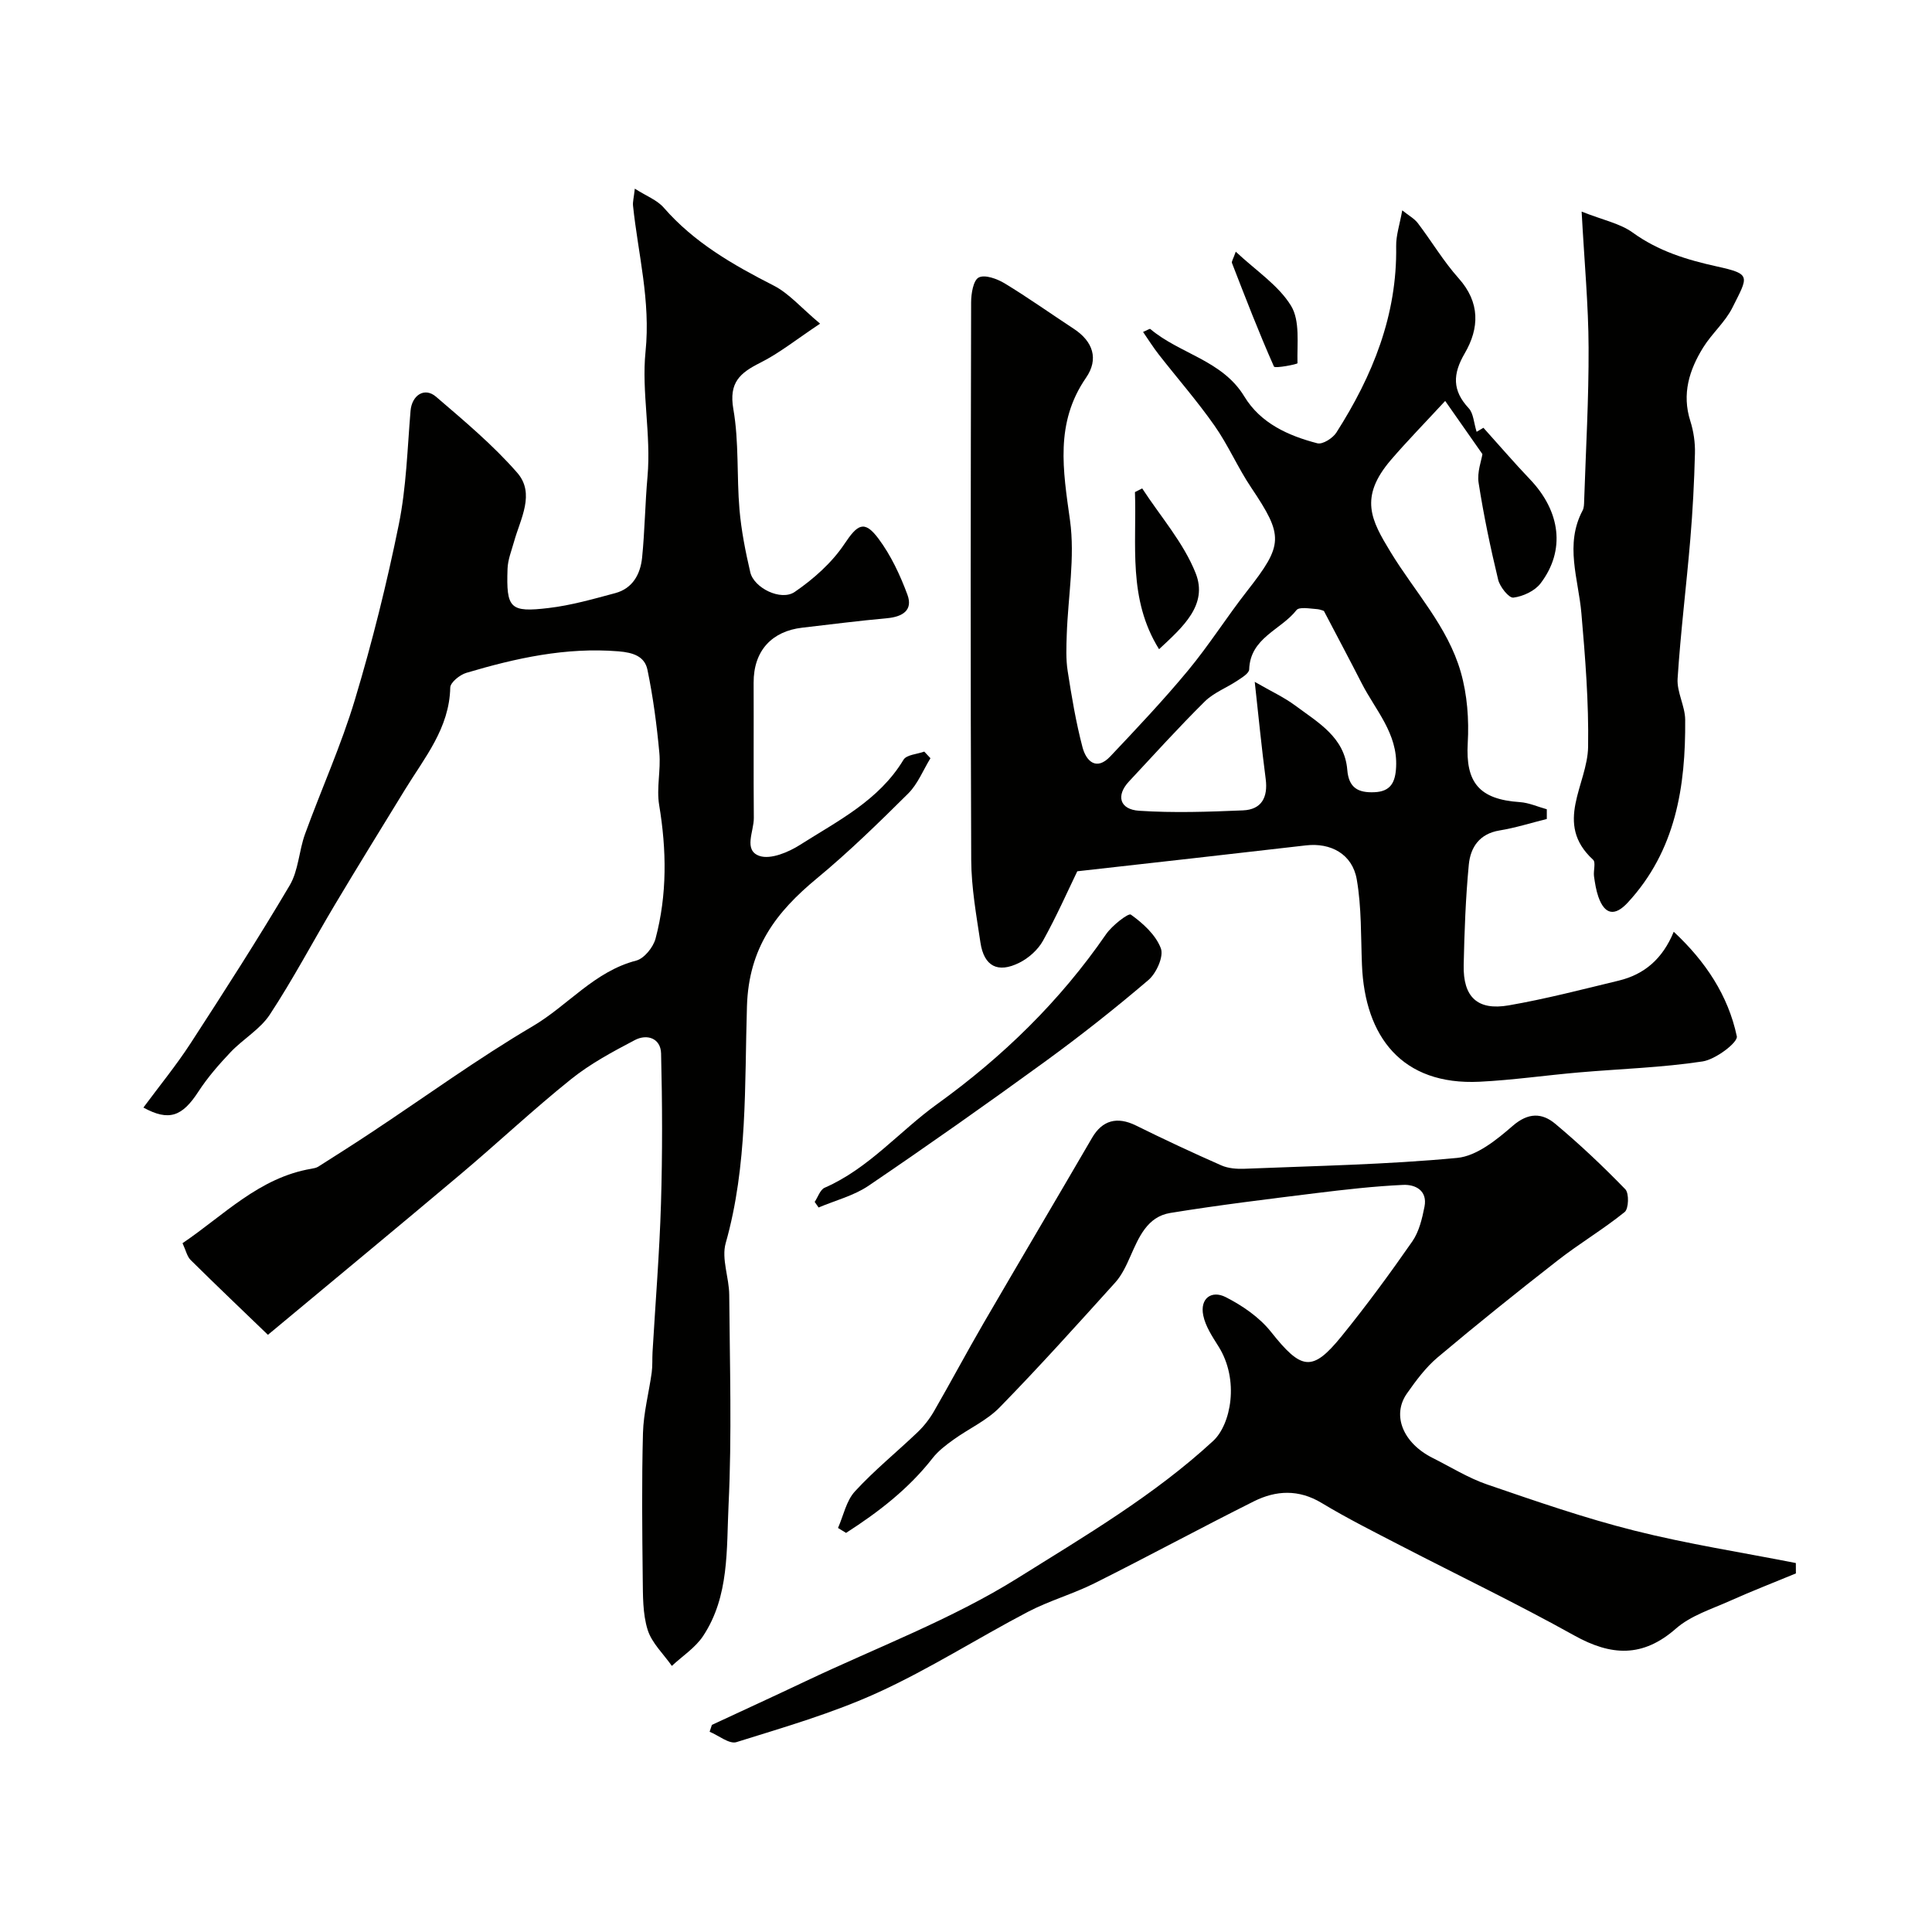
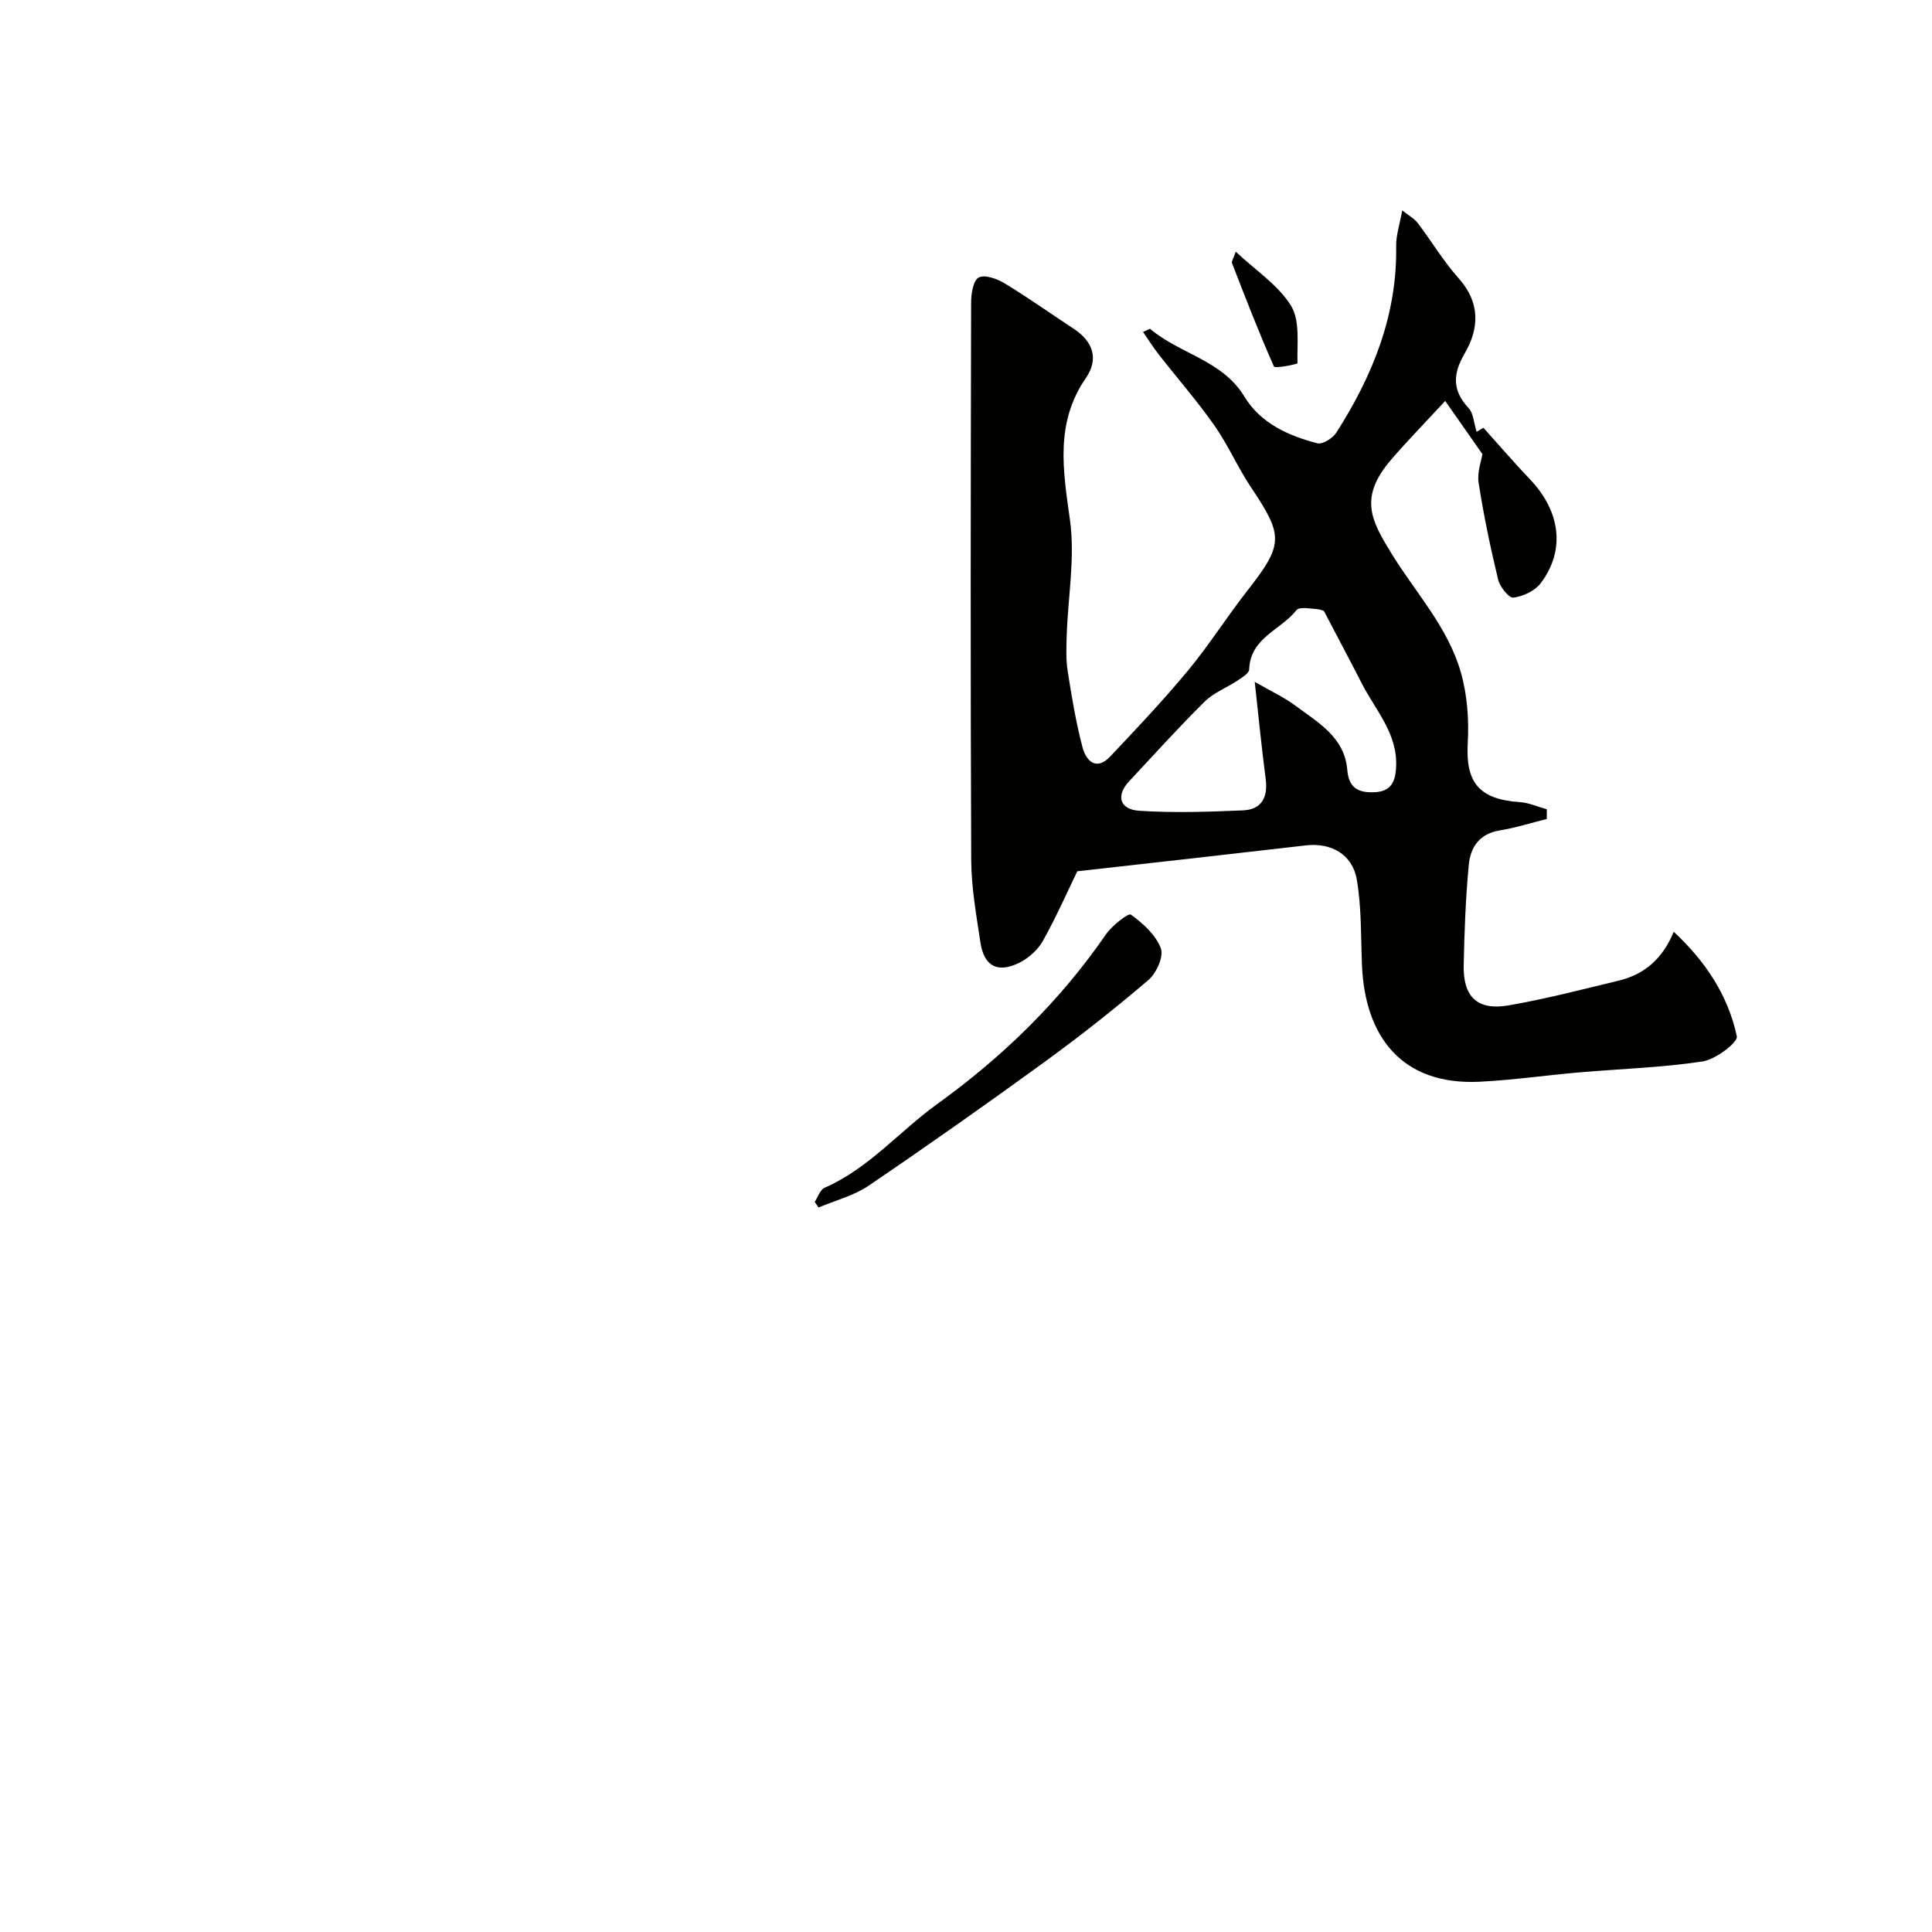
<svg xmlns="http://www.w3.org/2000/svg" enable-background="new 0 0 400 400" viewBox="0 0 400 400">
  <g fill="#010100">
-     <path d="m55.47 276.36c-4.84-4.67-10.47-10.02-15.99-15.48-.76-.75-1-2.02-1.69-3.49 8.57-5.79 15.85-13.59 26.72-15.42.47-.08.99-.18 1.39-.43 3.79-2.41 7.58-4.81 11.32-7.3 11-7.29 21.71-15.08 33.07-21.77 7.29-4.29 12.77-11.35 21.43-13.59 1.65-.43 3.52-2.75 4-4.54 2.43-9.12 2.3-18.36.75-27.68-.58-3.5.37-7.23.04-10.8-.53-5.76-1.29-11.52-2.46-17.18-.57-2.78-2.93-3.58-6.01-3.83-10.89-.88-21.24 1.41-31.5 4.46-1.34.4-3.3 1.98-3.32 3.05-.18 8.43-5.34 14.53-9.39 21.15-4.85 7.93-9.75 15.83-14.51 23.82-4.51 7.56-8.62 15.37-13.45 22.72-2.01 3.06-5.55 5.07-8.14 7.8-2.41 2.54-4.75 5.23-6.65 8.15-3.34 5.14-6.07 6.22-11.39 3.31 3.3-4.46 6.78-8.71 9.76-13.29 7.01-10.8 13.98-21.64 20.53-32.72 1.82-3.08 1.91-7.14 3.17-10.61 3.38-9.3 7.49-18.37 10.33-27.83 3.59-11.93 6.61-24.07 9.09-36.28 1.56-7.69 1.77-15.67 2.43-23.53.27-3.2 2.88-4.97 5.28-2.91 5.82 5 11.78 9.98 16.8 15.73 3.77 4.32.67 9.52-.65 14.26-.52 1.87-1.29 3.75-1.35 5.64-.28 8.21.49 9.07 8.53 8.11 4.65-.55 9.22-1.86 13.77-3.08 3.62-.97 5.21-3.94 5.56-7.35.56-5.57.62-11.2 1.12-16.78.77-8.69-1.26-17.56-.41-25.85 1.08-10.57-1.54-20.2-2.59-30.24-.08-.78.16-1.59.37-3.52 2.39 1.53 4.61 2.35 5.98 3.92 6.31 7.25 14.35 11.85 22.76 16.14 3.18 1.62 5.67 4.58 9.62 7.89-4.93 3.28-8.46 6.13-12.42 8.11-4.19 2.1-6.49 4.1-5.54 9.57 1.19 6.8.68 13.87 1.27 20.79.38 4.37 1.24 8.73 2.24 13.01.75 3.22 6.33 6.02 9.2 4.06 3.9-2.67 7.69-6.04 10.29-9.93 2.68-4.01 4.09-5.06 7.04-1.11 2.58 3.45 4.49 7.54 6 11.61 1.21 3.27-1.06 4.59-4.25 4.88-5.86.53-11.71 1.28-17.56 1.96-6.16.72-10.06 4.67-10.03 11.41.04 9.33-.04 18.66.04 27.99.03 2.74-2.2 6.69 1.17 7.85 2.3.79 6-.76 8.41-2.3 7.82-4.97 16.33-9.18 21.41-17.61.63-1.05 2.83-1.15 4.3-1.69.43.46.85.91 1.28 1.37-1.51 2.46-2.62 5.33-4.61 7.31-6.1 6.06-12.28 12.09-18.9 17.57-8.43 6.97-14.1 14.34-14.48 26.44-.51 16.34.16 32.96-4.4 49.07-.92 3.25.71 7.14.73 10.74.11 14.49.56 29.02-.14 43.48-.44 9.18.18 18.91-5.27 27.13-1.61 2.43-4.29 4.15-6.47 6.19-1.73-2.48-4.17-4.75-5.02-7.5-1.04-3.35-.96-7.12-1.01-10.71-.11-10-.22-20 .05-29.99.11-4.19 1.23-8.36 1.81-12.55.19-1.39.09-2.81.17-4.21.6-10.26 1.44-20.51 1.75-30.77.31-10.35.28-20.72.02-31.07-.08-3.15-2.89-4.11-5.44-2.77-4.57 2.4-9.22 4.89-13.22 8.11-7.83 6.28-15.15 13.17-22.83 19.64-13.12 11.05-26.32 21.95-39.91 33.27z" />
    <path d="m320.25 169.56c-3.26.81-6.49 1.84-9.8 2.38-4.16.68-6.01 3.51-6.35 7.08-.66 6.9-.91 13.85-1.06 20.79-.14 6.61 2.84 9.46 9.32 8.34 7.67-1.33 15.23-3.3 22.81-5.13 5.26-1.28 9.04-4.47 11.36-10.11 6.58 6.13 11.27 13.19 13.06 21.65.26 1.26-4.39 4.79-7.09 5.2-8.43 1.28-17.02 1.53-25.55 2.27-6.87.59-13.72 1.59-20.6 1.93-16.13.79-23.77-9.35-24.37-24.17-.24-5.92-.07-11.93-1.08-17.73-.92-5.27-5.43-7.63-10.53-7.03-15.49 1.8-30.99 3.52-47.33 5.36-1.93 3.98-4.28 9.31-7.1 14.38-1.04 1.87-2.96 3.59-4.89 4.55-4.48 2.24-7.32.73-8.06-4.17-.85-5.66-1.88-11.38-1.91-17.08-.17-38.49-.11-76.98-.02-115.46 0-1.81.45-4.59 1.58-5.16 1.28-.65 3.81.28 5.37 1.22 4.87 2.96 9.53 6.27 14.3 9.4 4 2.62 5.21 6.27 2.54 10.14-6.46 9.36-4.76 19.16-3.32 29.49 1.07 7.71-.4 15.76-.67 23.67-.08 2.52-.2 5.09.19 7.56.82 5.29 1.71 10.6 3.07 15.78.74 2.82 2.84 4.98 5.75 1.9 5.49-5.81 10.99-11.63 16.09-17.78 4.37-5.27 8.04-11.11 12.27-16.51 7.5-9.58 7.55-11.34.81-21.38-2.77-4.12-4.75-8.78-7.6-12.83-3.57-5.09-7.68-9.79-11.51-14.69-1.15-1.47-2.14-3.05-3.27-4.69.92-.4 1.38-.71 1.49-.62 6.11 5.17 14.91 6.46 19.47 13.97 3.37 5.56 9.1 8.13 15.13 9.7 1.08.28 3.19-1.06 3.93-2.22 7.5-11.75 12.61-24.3 12.38-38.58-.04-2.23.73-4.47 1.26-7.43 1.36 1.09 2.5 1.7 3.22 2.64 2.87 3.77 5.31 7.91 8.45 11.42 4.49 5.02 4.3 10.34 1.27 15.54-2.51 4.29-2.61 7.69.83 11.38.98 1.05 1.03 2.97 1.63 4.87.54-.32 1.49-.88 1.41-.83 3.43 3.81 6.43 7.31 9.62 10.65 6.36 6.66 7.4 14.75 2.2 21.57-1.2 1.57-3.62 2.69-5.62 2.94-.92.12-2.79-2.22-3.15-3.7-1.6-6.63-3-13.33-4.05-20.07-.34-2.21.59-4.62.79-5.94-2.62-3.74-4.99-7.12-7.71-11.01-4.27 4.62-7.86 8.29-11.2 12.17-6.73 7.83-4.08 12.56-.14 19.06 5 8.24 11.87 15.47 14.57 24.92 1.34 4.67 1.72 9.82 1.44 14.69-.47 8.13 2.34 11.66 10.8 12.22 1.88.13 3.72.97 5.57 1.48-.01.66 0 1.34 0 2.01zm-60.47-28.39c3.41 1.97 6.1 3.2 8.42 4.93 4.69 3.49 10.19 6.54 10.74 13.29.3 3.78 2.31 4.77 5.61 4.63 3.42-.14 4.35-2.1 4.5-5.23.34-6.97-4.31-11.78-7.15-17.37-2.47-4.84-5.03-9.63-7.78-14.89.27.08-.64-.37-1.58-.43-1.4-.1-3.56-.5-4.12.22-3.21 4.11-9.58 5.71-9.79 12.28-.03.81-1.49 1.68-2.43 2.31-2.23 1.49-4.91 2.49-6.77 4.33-5.41 5.36-10.52 11.01-15.71 16.58-2.69 2.89-1.93 5.78 2.14 6.04 7.13.47 14.32.22 21.48-.08 3.85-.16 5.2-2.69 4.71-6.49-.85-6.49-1.49-13.01-2.27-20.12z" />
-     <path d="m371.82 325.76c-4.56 1.89-9.17 3.67-13.67 5.69-3.82 1.71-8.09 3.04-11.14 5.71-6.92 6.08-13.44 5.7-21.09 1.44-11.8-6.57-23.99-12.42-35.99-18.63-5.49-2.84-11.03-5.62-16.32-8.81-4.74-2.85-9.42-2.61-14-.33-11.05 5.53-21.92 11.42-32.97 16.95-4.48 2.24-9.4 3.62-13.83 5.94-10.41 5.45-20.37 11.83-31.04 16.7-9.38 4.28-19.42 7.18-29.3 10.27-1.48.46-3.68-1.38-5.55-2.15.16-.47.31-.95.47-1.42 6.47-3.01 12.97-5.99 19.42-9.05 14.75-7 30.26-12.81 44.01-21.42 13.86-8.67 28.16-17.07 40.34-28.31 3.69-3.4 5.5-12.62 1.11-19.59-1.27-2.02-2.69-4.15-3.15-6.41-.72-3.54 1.73-5.26 4.64-3.79 3.47 1.76 6.99 4.18 9.38 7.19 6.3 7.93 8.53 8.42 14.63.9 5.14-6.34 9.98-12.93 14.64-19.63 1.4-2.02 2.03-4.72 2.52-7.2.64-3.31-1.88-4.61-4.43-4.49-6.04.28-12.07.97-18.08 1.71-10.06 1.25-20.13 2.47-30.13 4.1-4.77.78-6.51 5.03-8.27 9-.84 1.9-1.76 3.89-3.13 5.41-7.87 8.71-15.72 17.45-23.92 25.84-2.66 2.73-6.39 4.4-9.54 6.67-1.56 1.12-3.16 2.33-4.33 3.82-4.99 6.4-11.24 11.2-17.93 15.5-.56-.34-1.12-.68-1.67-1.02 1.13-2.56 1.71-5.63 3.51-7.58 4.01-4.37 8.67-8.14 12.97-12.25 1.31-1.25 2.47-2.74 3.38-4.31 3.49-6.05 6.77-12.22 10.27-18.25 7.45-12.82 15.02-25.58 22.48-38.4 2.11-3.62 5.17-4.46 9.07-2.54 5.83 2.88 11.73 5.64 17.68 8.26 1.43.63 3.2.76 4.79.7 14.7-.6 29.44-.86 44.06-2.25 4.04-.39 8.17-3.76 11.49-6.64 3.23-2.8 6.09-2.69 8.8-.42 5.07 4.24 9.89 8.8 14.5 13.55.81.83.71 4.04-.13 4.72-4.43 3.58-9.38 6.51-13.87 10.02-8.39 6.54-16.7 13.21-24.84 20.06-2.48 2.09-4.5 4.82-6.38 7.5-3.17 4.53-.77 10.28 5.35 13.34 3.74 1.87 7.35 4.14 11.28 5.49 10.07 3.45 20.17 6.96 30.48 9.55 11.01 2.77 22.27 4.51 33.42 6.71-.01.69 0 1.42.01 2.15z" />
-     <path d="m327.46 43.81c4.47 1.77 7.96 2.45 10.57 4.34 5.32 3.84 11.15 5.63 17.45 7.02 7.18 1.58 6.47 1.99 3.21 8.5-1.51 3.02-4.27 5.38-6.07 8.28-2.88 4.65-4.44 9.61-2.66 15.21.68 2.13 1.02 4.48.96 6.72-.15 5.93-.46 11.87-.96 17.78-.81 9.62-2.01 19.21-2.63 28.84-.18 2.79 1.54 5.66 1.57 8.5.11 13.85-1.95 27.1-11.87 37.85-2.68 2.91-4.79 2.58-6.11-1.19-.47-1.36-.7-2.82-.9-4.25-.15-1.15.41-2.86-.19-3.41-8.23-7.55-1.16-15.54-1.03-23.36.15-9.22-.59-18.48-1.39-27.68-.62-7.13-3.5-14.22.26-21.29.29-.55.29-1.29.31-1.94.35-10.59.97-21.19.92-31.78-.03-8.75-.86-17.49-1.44-28.14z" />
    <path d="m168.67 248.84c.68-1 1.13-2.52 2.06-2.93 9.14-3.99 15.47-11.69 23.32-17.34 13.62-9.82 25.4-21.3 34.94-35.14 1.25-1.81 4.63-4.44 5.14-4.07 2.52 1.8 5.16 4.2 6.21 6.98.64 1.67-.92 5.15-2.57 6.56-6.96 5.94-14.17 11.63-21.57 17.01-11.99 8.72-24.11 17.26-36.38 25.59-3.06 2.07-6.87 3.03-10.34 4.5-.26-.4-.54-.78-.81-1.16z" />
-     <path d="m236.48 101.12c3.78 5.81 8.55 11.22 11.06 17.53 2.62 6.59-2.67 11.19-7.57 15.76-6.51-10.43-4.6-21.66-4.99-32.53.49-.25.99-.5 1.5-.76z" />
    <path d="m255.85 52.11c4.19 3.93 8.83 6.94 11.44 11.19 1.91 3.12 1.23 7.87 1.34 11.9.01.21-4.68 1.13-4.87.69-3.13-7.04-5.9-14.24-8.69-21.43-.13-.32.26-.84.78-2.35z" />
  </g>
</svg>